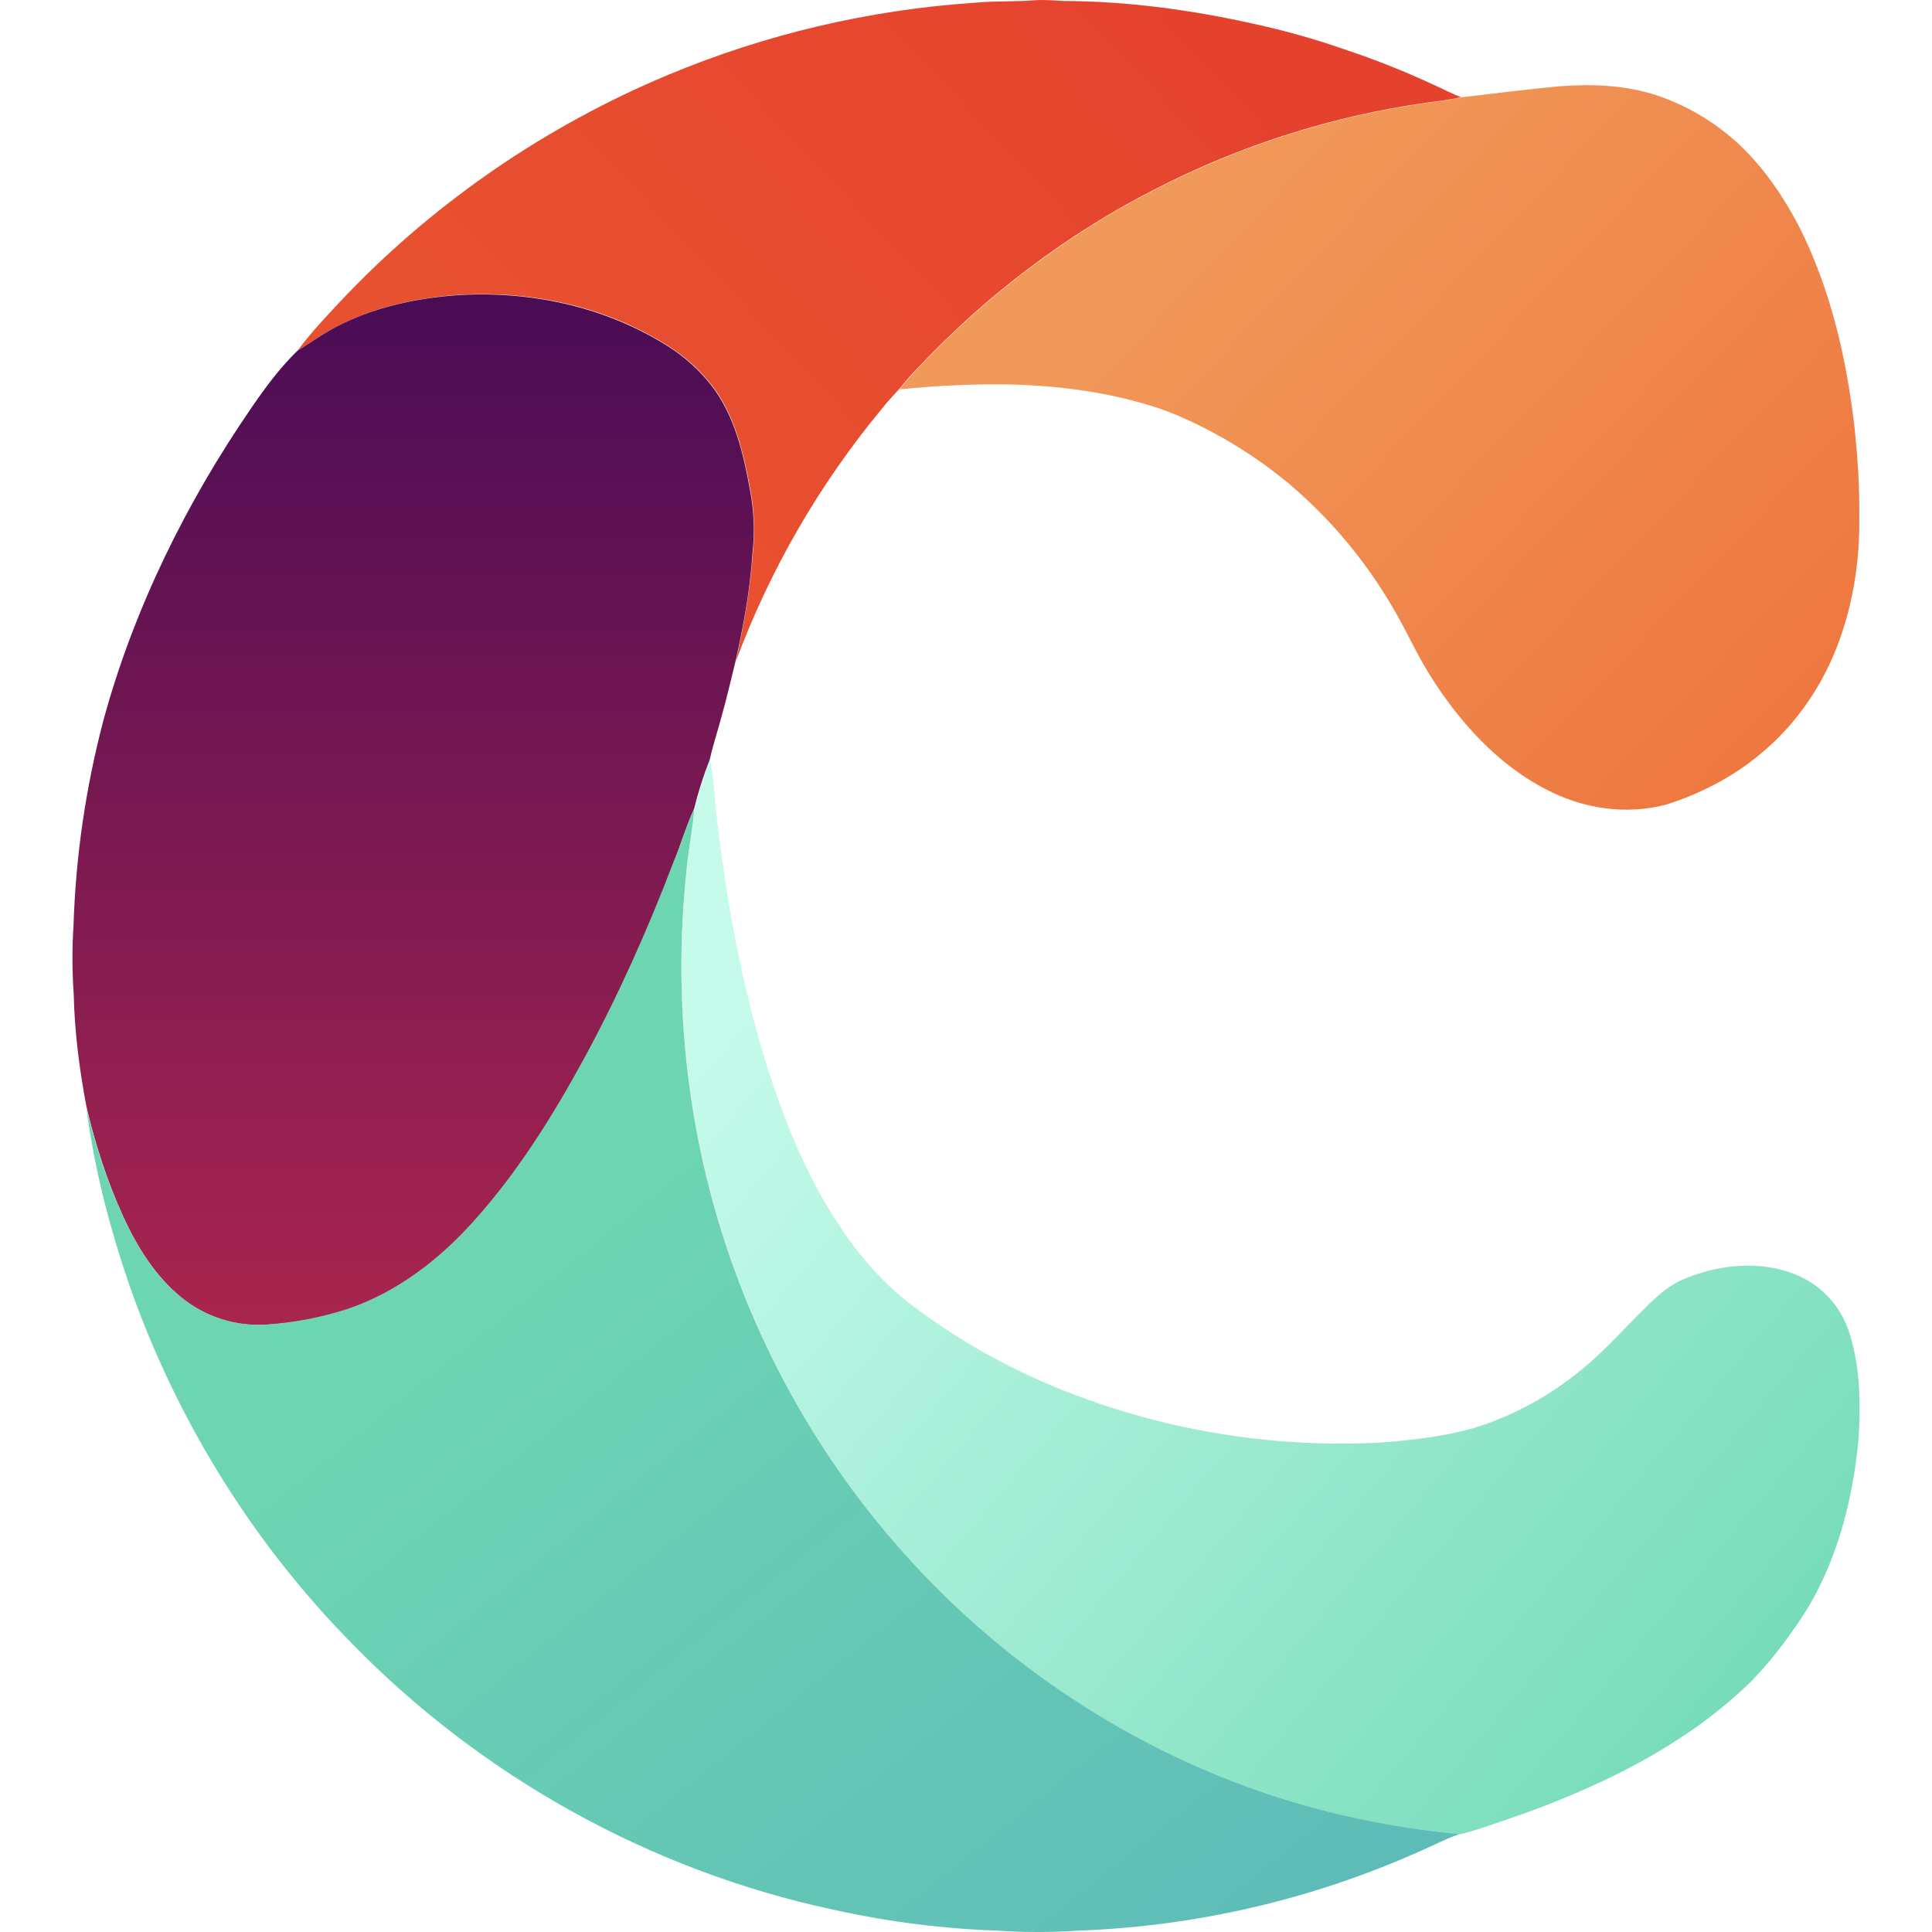
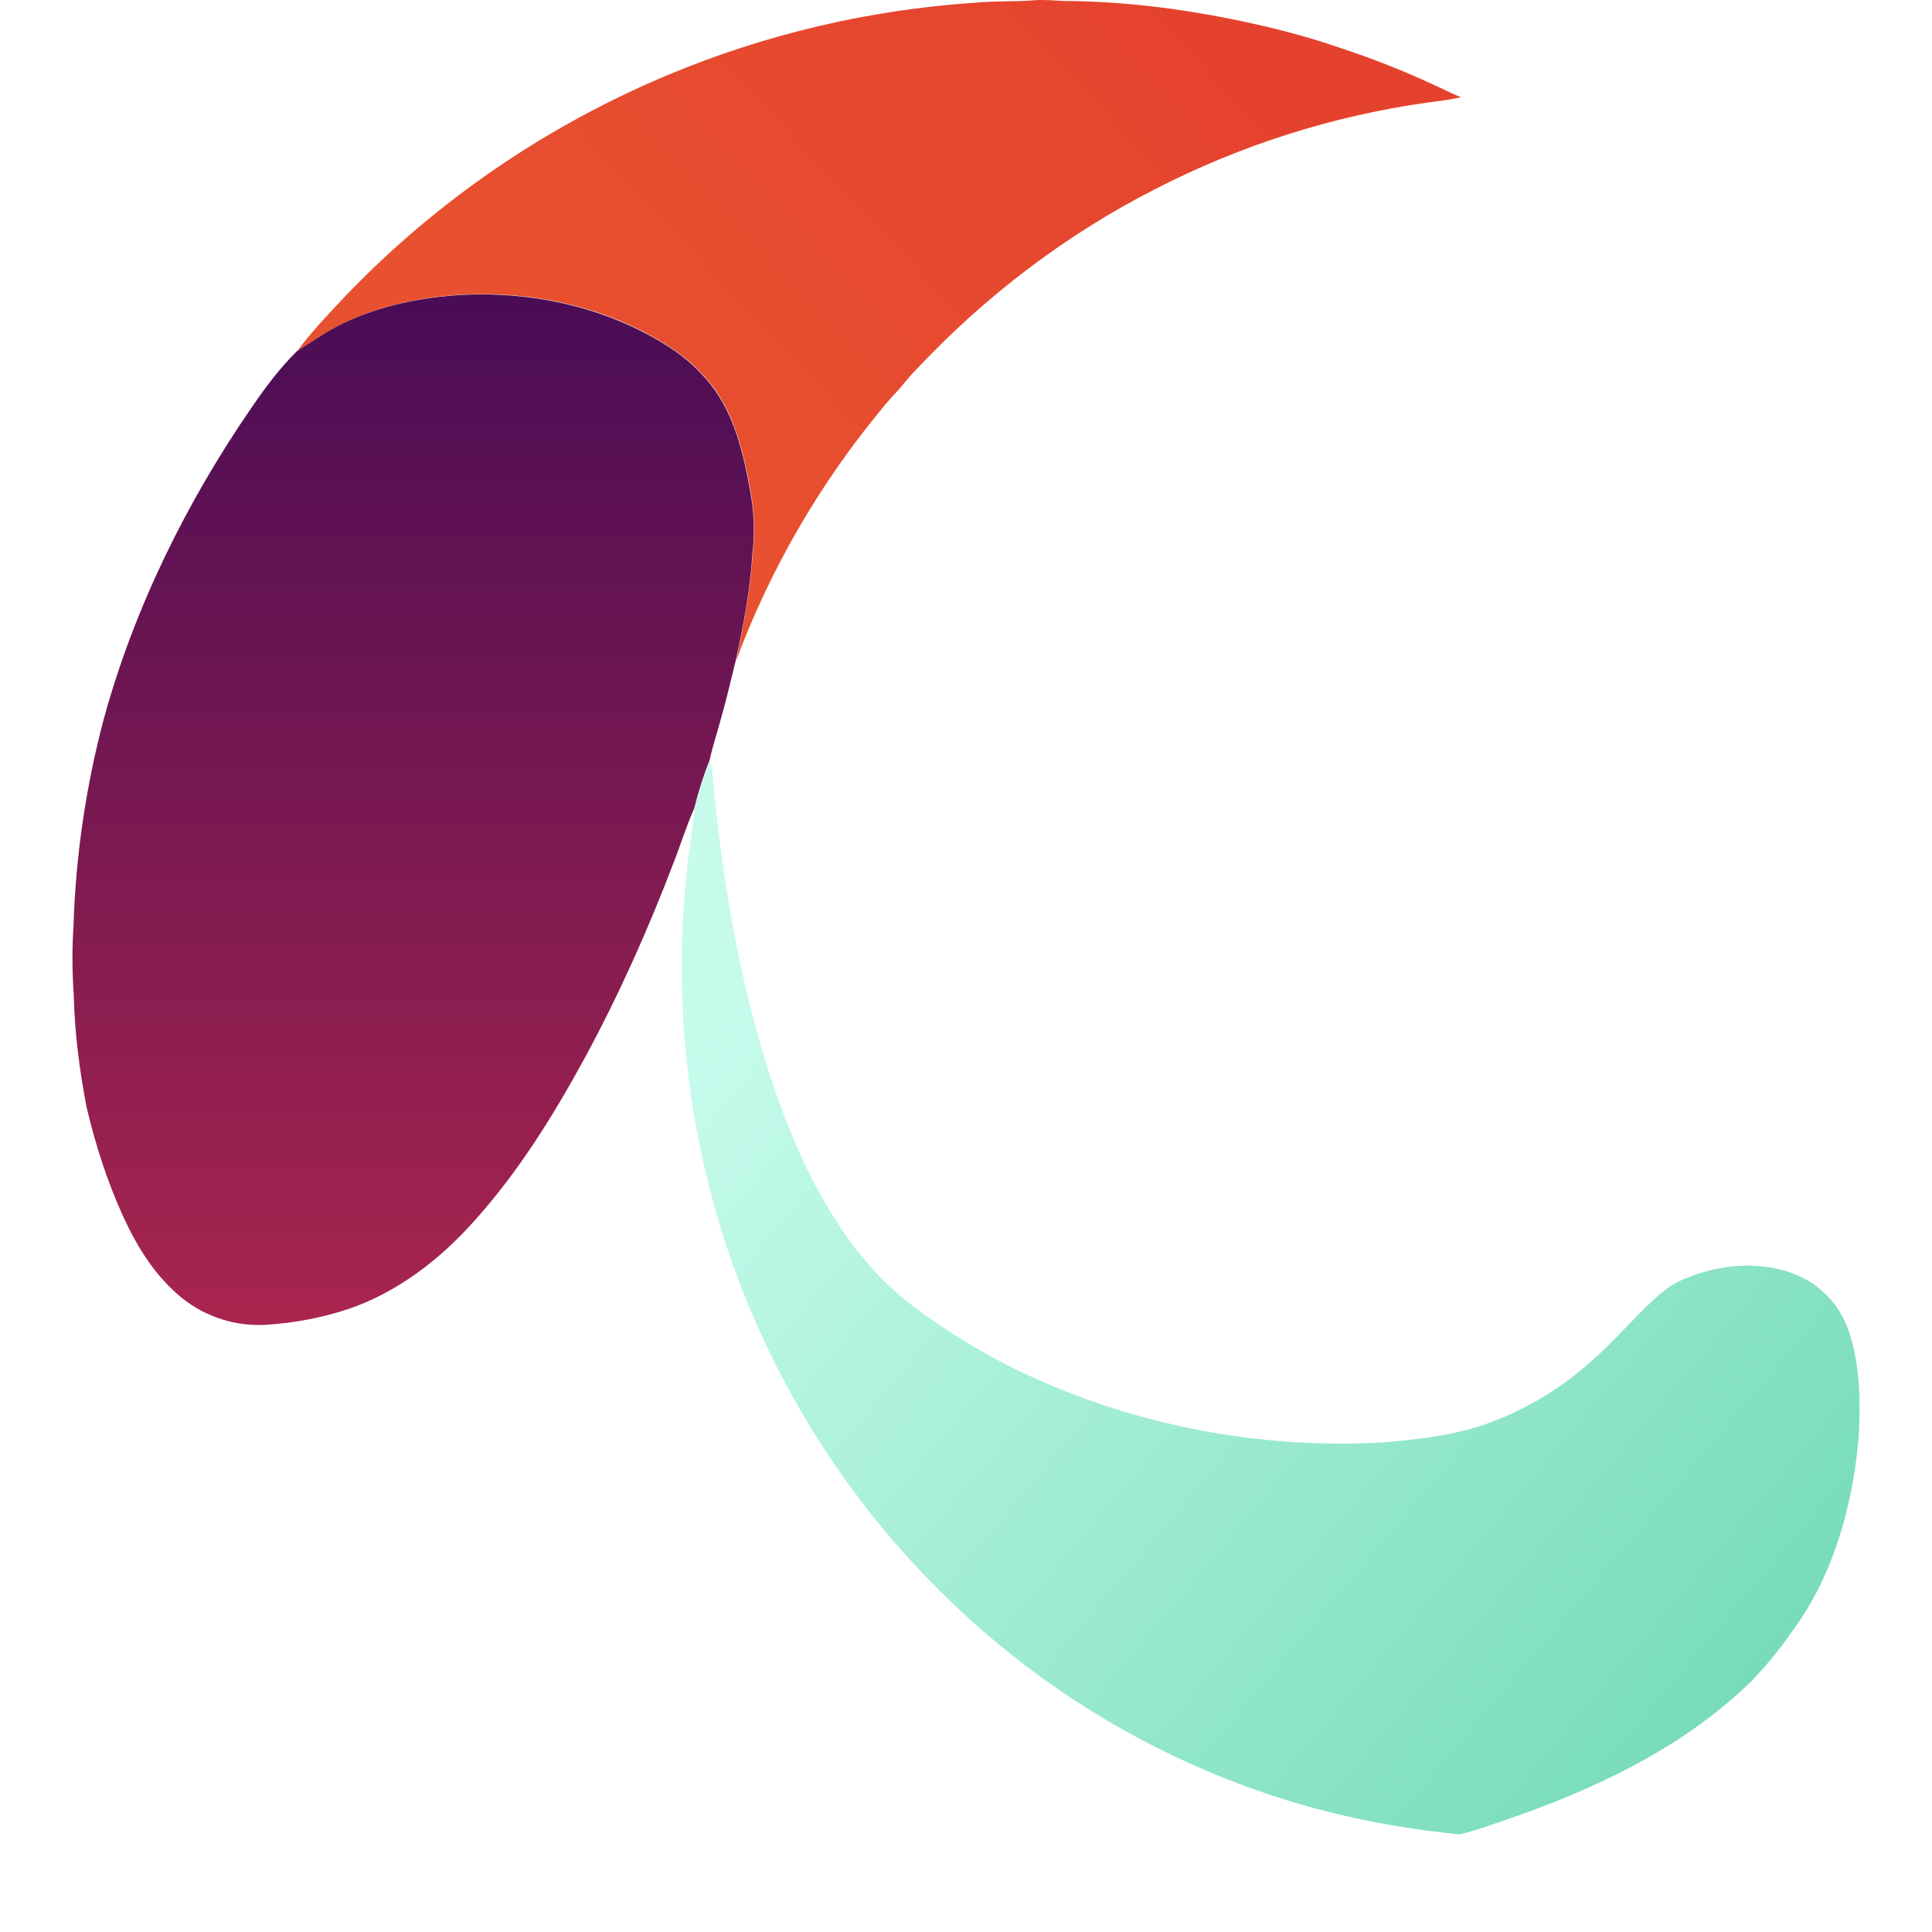
<svg xmlns="http://www.w3.org/2000/svg" width="80" height="80" viewBox="0 0 80 80" fill="none">
  <g clip-path="url(#clip0_1832_24645)">
    <path d="M42.795 0.014C43.222 -0.023 43.639 0.023 44.065 0.041C46.708 0.051 49.358 0.415 51.937 0.991C53.18 1.264 54.397 1.601 55.604 2.021C56.891 2.446 58.151 2.946 59.38 3.518C59.753 3.683 60.116 3.883 60.497 4.02C60.034 4.139 59.562 4.185 59.09 4.249C55.168 4.803 51.366 6.012 47.842 7.826C44.165 9.697 40.816 12.243 37.983 15.256C37.711 15.529 37.474 15.821 37.23 16.113C36.976 16.387 36.721 16.661 36.494 16.953C33.915 20.069 31.877 23.598 30.466 27.393C30.802 25.906 31.065 24.409 31.174 22.894C31.268 22.03 31.235 21.156 31.075 20.302C30.802 18.796 30.439 17.208 29.486 15.967C28.994 15.335 28.398 14.792 27.724 14.361C25.202 12.736 22.187 12.061 19.209 12.198C17.494 12.289 15.733 12.645 14.18 13.403C13.508 13.713 12.927 14.151 12.301 14.543C12.919 13.713 13.644 12.955 14.352 12.207C18.093 8.31 22.641 5.207 27.625 3.117C31.677 1.42 35.98 0.406 40.362 0.114C41.17 0.032 41.977 0.078 42.795 0.014Z" fill="url(#paint0_linear_1832_24645)" />
-     <path d="M64.577 3.572C65.966 3.472 67.319 3.518 68.653 3.965C69.962 4.414 71.155 5.146 72.148 6.11C73.12 7.068 73.883 8.2 74.509 9.404C75.798 11.978 76.433 14.734 76.778 17.573C76.915 18.833 77.005 20.11 76.988 21.379C77.023 23.295 76.696 25.266 75.962 27.037C75.281 28.671 74.228 30.131 72.865 31.244C71.74 32.184 70.396 32.869 68.998 33.316C67.346 33.754 65.548 33.49 64.042 32.696C62.053 31.692 60.438 29.903 59.257 28.032C58.649 27.082 58.222 26.061 57.632 25.093C56.513 23.183 55.079 21.477 53.392 20.046C51.996 18.882 50.44 17.926 48.771 17.208C48.009 16.879 47.219 16.66 46.42 16.468C43.379 15.766 40.328 15.83 37.242 16.122C37.487 15.83 37.732 15.537 37.995 15.264C40.828 12.252 44.177 9.706 47.855 7.834C51.379 6.022 55.181 4.813 59.103 4.257C59.575 4.193 60.047 4.147 60.51 4.029C61.854 3.874 63.215 3.7 64.578 3.572H64.577Z" fill="url(#paint1_linear_1832_24645)" />
    <path d="M19.194 12.209C22.172 12.072 25.186 12.755 27.709 14.371C28.383 14.803 28.978 15.346 29.47 15.977C30.424 17.218 30.787 18.797 31.06 20.312C31.222 21.18 31.259 22.029 31.159 22.904C31.06 24.428 30.788 25.916 30.451 27.404C30.26 28.171 30.088 28.938 29.87 29.695C29.715 30.288 29.516 30.863 29.389 31.456C29.128 32.116 28.912 32.793 28.744 33.483C28.417 34.203 28.191 34.961 27.9 35.7C26.838 38.492 25.621 41.212 24.196 43.84C22.889 46.233 21.454 48.541 19.629 50.568C18.213 52.156 16.461 53.507 14.437 54.2C13.332 54.564 12.184 54.785 11.023 54.856C9.756 54.934 8.507 54.534 7.519 53.734C6.42 52.84 5.667 51.617 5.086 50.34C4.432 48.898 3.942 47.373 3.579 45.821C3.288 44.288 3.089 42.745 3.053 41.184C2.989 40.245 2.98 39.294 3.043 38.355C3.132 35.456 3.553 32.578 4.296 29.776C5.558 25.168 7.727 20.779 10.433 16.854C10.996 16.032 11.586 15.239 12.294 14.544C12.921 14.152 13.501 13.723 14.174 13.405C15.717 12.655 17.477 12.3 19.194 12.209Z" fill="url(#paint2_linear_1832_24645)" />
    <path d="M29.402 31.455C29.555 32.194 29.573 32.933 29.665 33.681C30.074 37.351 30.745 40.991 31.871 44.506C32.597 46.696 33.486 48.868 34.785 50.794C35.592 52.026 36.609 53.185 37.79 54.07C39.238 55.166 40.795 56.108 42.437 56.881C47.031 59.035 52.179 60.011 57.235 59.729C58.579 59.619 60.004 59.464 61.303 59.044C62.837 58.53 64.261 57.734 65.506 56.699C66.523 55.869 67.34 54.91 68.274 54.007C68.711 53.587 69.136 53.213 69.7 52.975C70.744 52.528 71.906 52.318 73.031 52.445C73.984 52.555 74.902 52.902 75.592 53.587C76.082 54.052 76.409 54.637 76.609 55.284C77.026 56.671 77.044 58.095 76.962 59.528C76.718 62.321 75.927 65.214 74.248 67.496C73.722 68.262 73.133 68.983 72.487 69.65C71.724 70.383 70.904 71.054 70.036 71.657C67.639 73.319 64.843 74.523 62.092 75.445C61.547 75.628 61.003 75.828 60.44 75.956C57.717 75.691 55.002 75.144 52.406 74.258C47.399 72.557 42.84 69.743 39.07 66.026C35.818 62.835 33.199 59.053 31.352 54.883C28.766 49.069 27.768 42.58 28.421 36.255C28.494 35.325 28.684 34.412 28.766 33.49C28.92 32.796 29.148 32.12 29.402 31.455Z" fill="url(#paint3_linear_1832_24645)" />
-     <path d="M28.753 33.481C28.671 34.412 28.48 35.325 28.408 36.247C27.755 42.571 28.753 49.06 31.339 54.874C33.187 59.045 35.806 62.826 39.057 66.018C42.815 69.714 47.4 72.561 52.393 74.25C54.989 75.135 57.703 75.683 60.426 75.948C59.882 76.13 59.364 76.413 58.829 76.641C54.346 78.65 49.519 79.772 44.612 79.945C43.521 80.019 42.426 80.019 41.336 79.945C39.013 79.865 36.703 79.569 34.435 79.06C26.919 77.444 19.91 73.547 14.537 68.016C10.424 63.836 7.274 58.716 5.34 53.167C4.523 50.767 3.887 48.33 3.57 45.811C3.924 47.354 4.414 48.887 5.076 50.329C5.658 51.607 6.412 52.829 7.509 53.724C8.497 54.524 9.747 54.925 11.014 54.847C12.174 54.77 13.32 54.549 14.427 54.19C16.451 53.496 18.204 52.145 19.62 50.557C21.445 48.531 22.879 46.222 24.187 43.831C25.612 41.202 26.828 38.482 27.89 35.69C28.199 34.969 28.417 34.202 28.753 33.481Z" fill="url(#paint4_linear_1832_24645)" />
  </g>
  <defs>
    <linearGradient id="paint0_linear_1832_24645" x1="27.611" y1="22.744" x2="50.14" y2="1.564" gradientUnits="userSpaceOnUse">
      <stop stop-color="#E8512F" />
      <stop offset="1" stop-color="#E5422E" />
    </linearGradient>
    <linearGradient id="paint1_linear_1832_24645" x1="49.764" y1="7.65" x2="73.333" y2="30.106" gradientUnits="userSpaceOnUse">
      <stop stop-color="#F1995A" />
      <stop offset="1" stop-color="#EE7840" />
    </linearGradient>
    <linearGradient id="paint2_linear_1832_24645" x1="17.174" y1="12.223" x2="17.174" y2="54.859" gradientUnits="userSpaceOnUse">
      <stop stop-color="#490C55" />
      <stop offset="1" stop-color="#A9254E" />
    </linearGradient>
    <linearGradient id="paint3_linear_1832_24645" x1="31.066" y1="40.8" x2="73.185" y2="76.285" gradientUnits="userSpaceOnUse">
      <stop stop-color="#C6FBEC" />
      <stop offset="1" stop-color="#70D9B5" />
    </linearGradient>
    <linearGradient id="paint4_linear_1832_24645" x1="10.4" y1="61.95" x2="43.187" y2="102.655" gradientUnits="userSpaceOnUse">
      <stop stop-color="#6DD5B2" />
      <stop offset="1" stop-color="#5AB5BA" />
    </linearGradient>
    <clipPath id="clip0_1832_24645">
      <rect width="80" height="80" fill="white" />
    </clipPath>
  </defs>
</svg>